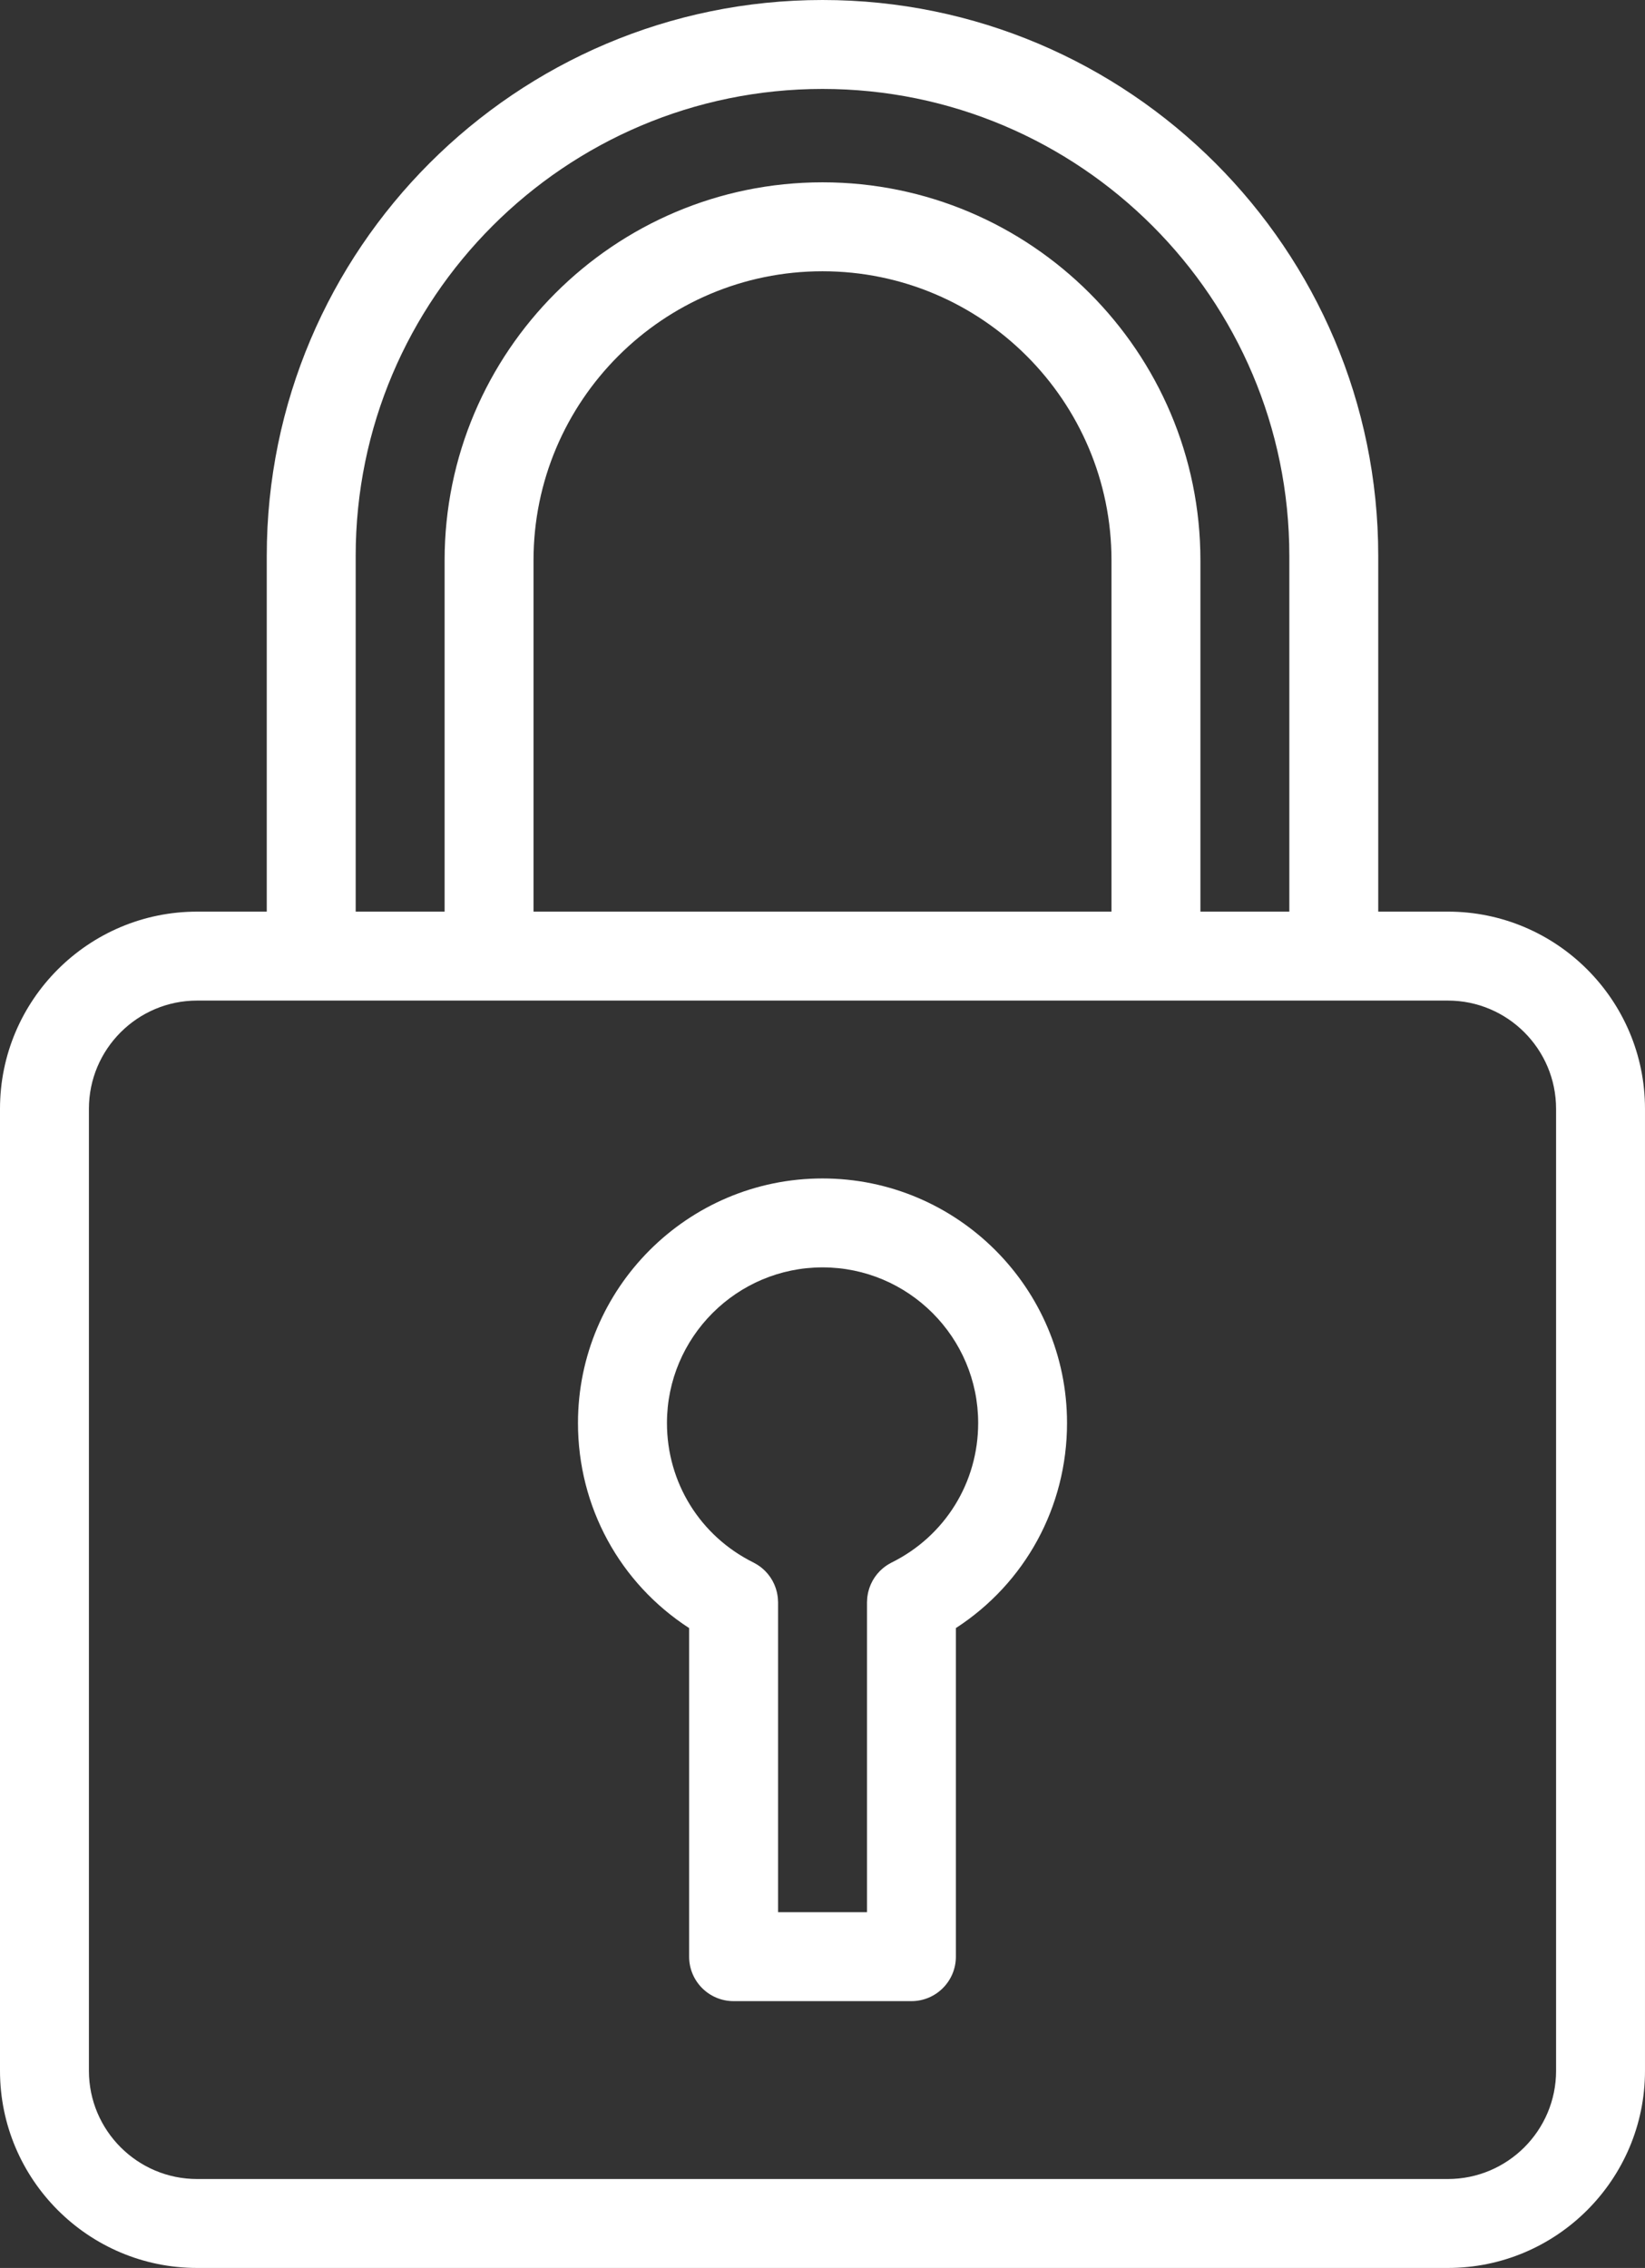
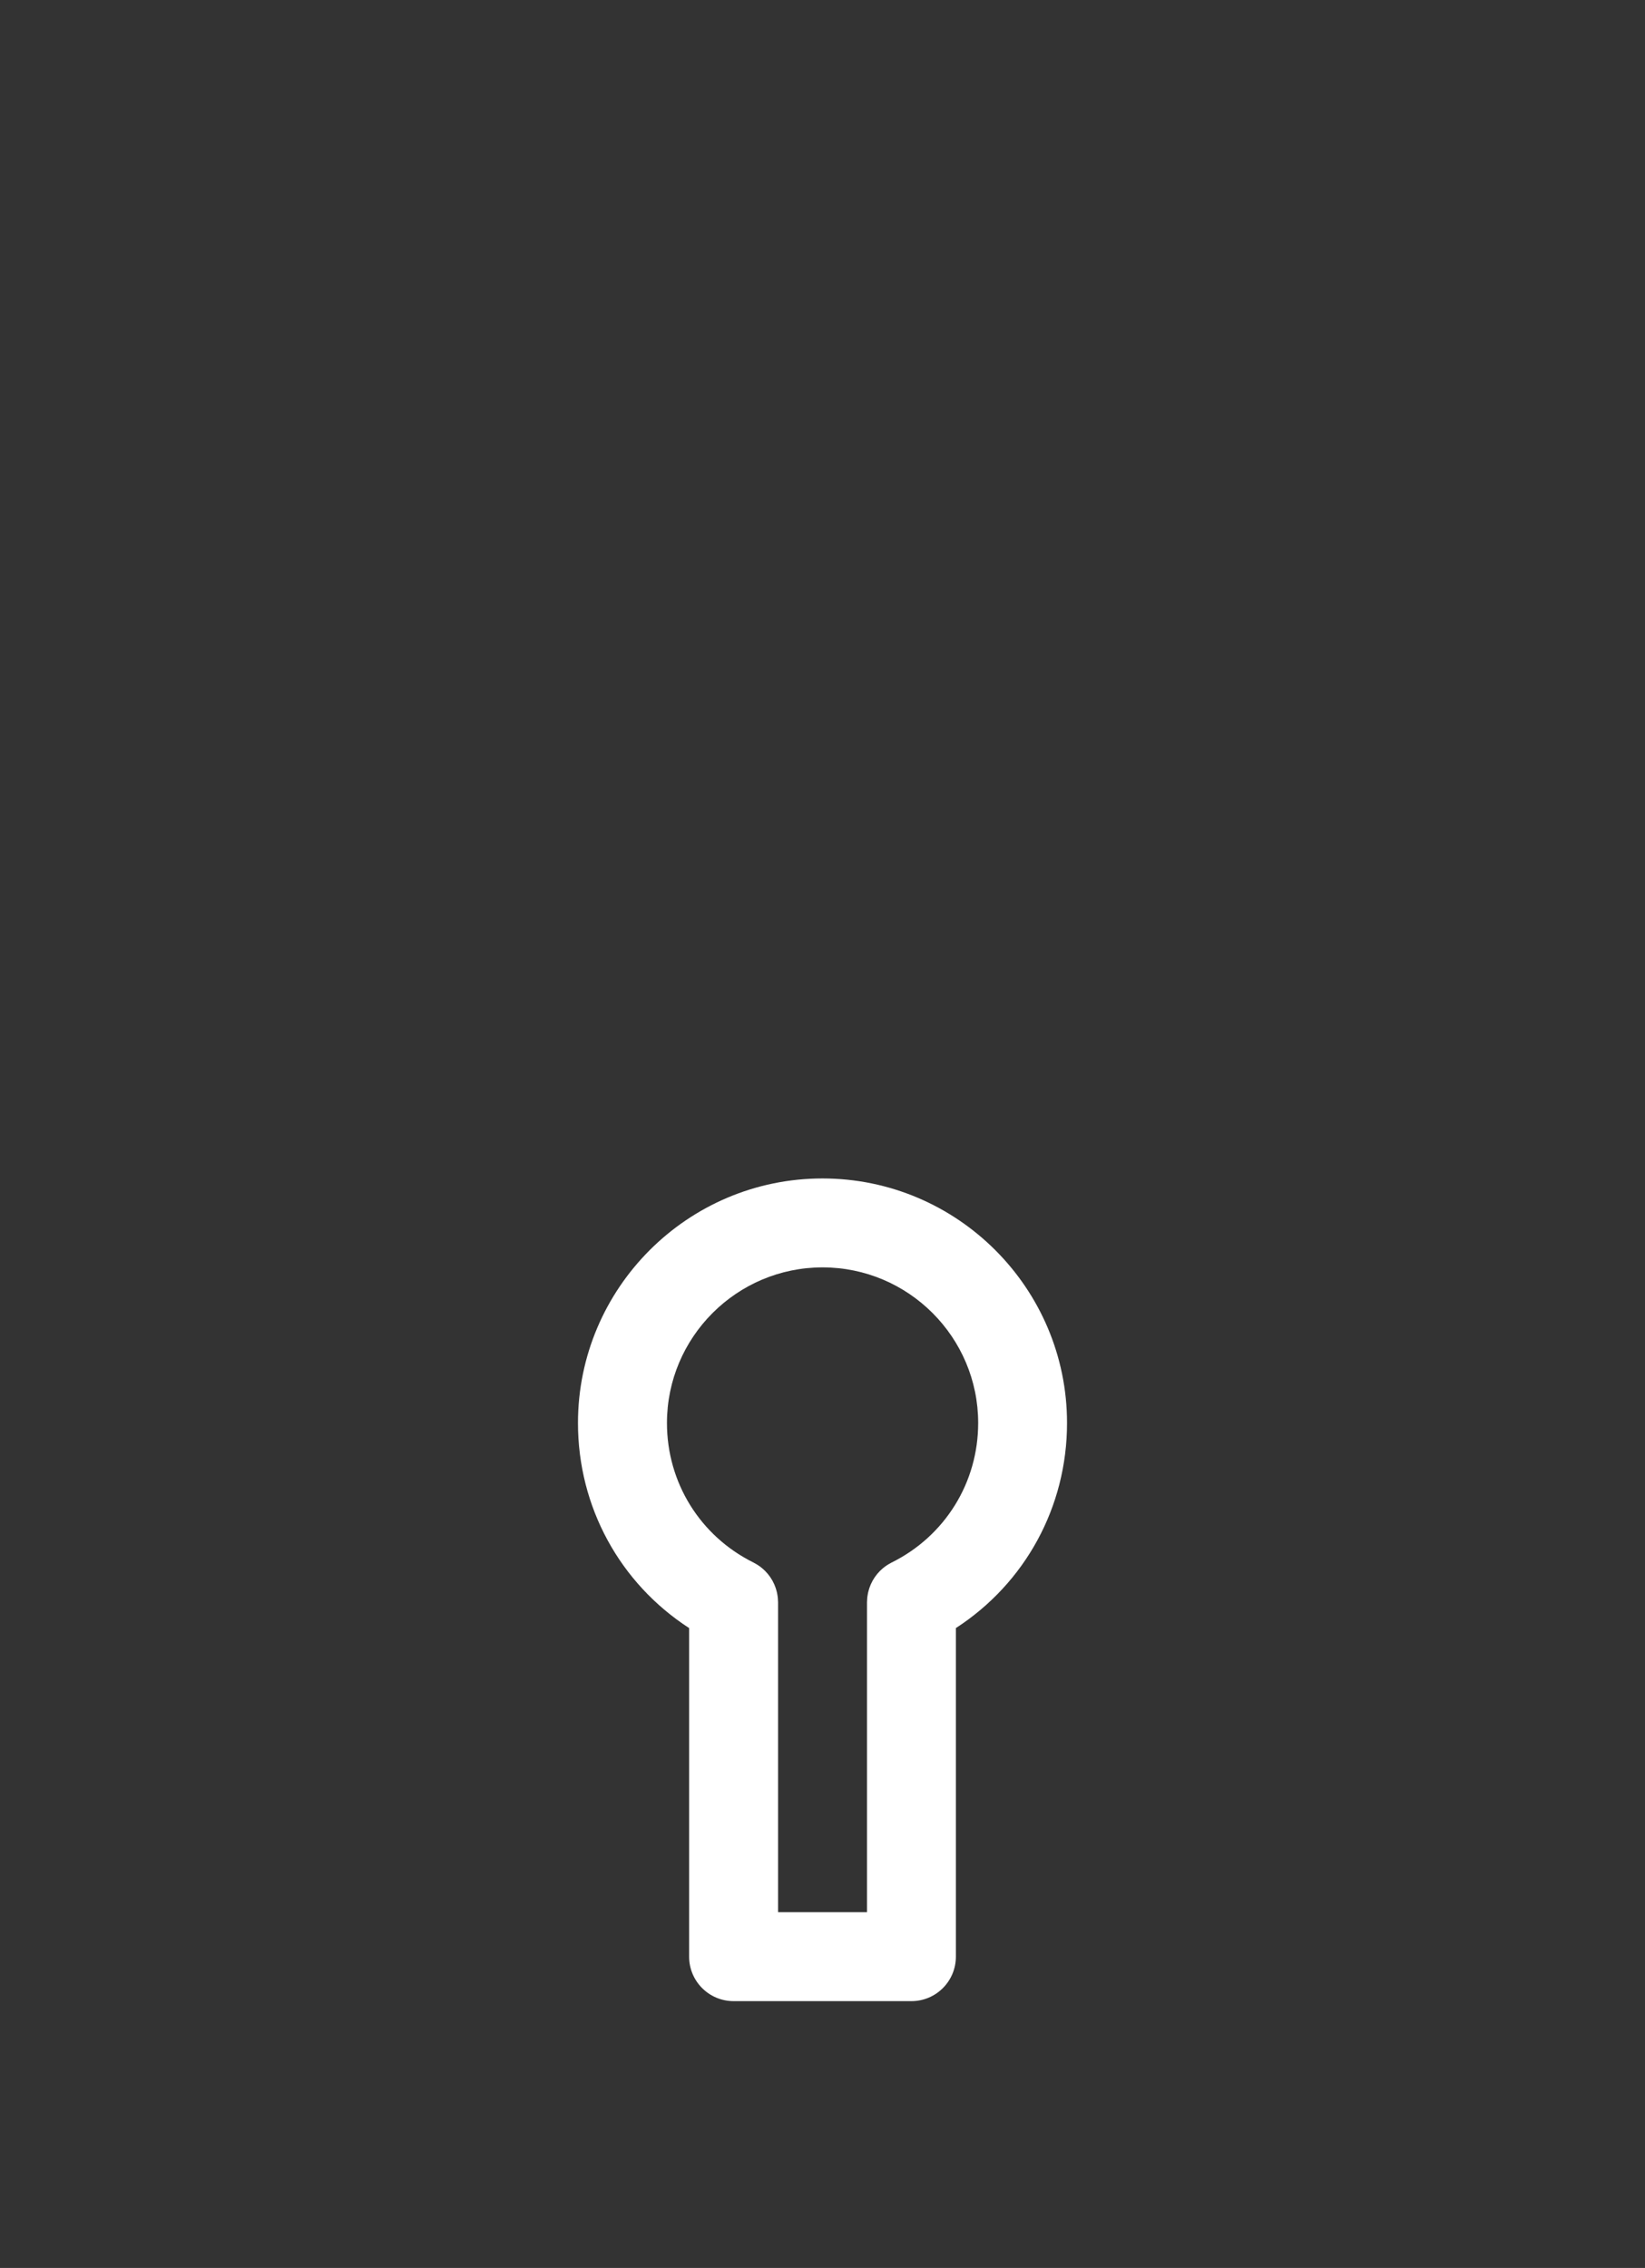
<svg xmlns="http://www.w3.org/2000/svg" id="Camada_2" data-name="Camada 2" viewBox="0 0 2155.83 2971.55">
  <rect x="0" y="0" width="2155.83" height="2971.55" fill="#333333" stroke="none" />
  <defs>
    <style>      .cls-1 {        fill: #fff;        fill-rule: evenodd;      }    </style>
  </defs>
  <g id="Layer_1" data-name="Layer 1">
    <g>
-       <path class="cls-1" d="M1897.51,1194.44h-91.28v-466.12c0-401.6-326.72-728.32-728.32-728.32S349.6,326.73,349.6,728.32v466.12h-91.28C115.88,1194.44,0,1310.32,0,1452.75v1260.48c0,142.43,115.88,258.31,258.31,258.31h1639.2c142.44,0,258.31-115.88,258.31-258.31v-1260.49c0-142.43-115.88-258.31-258.31-258.31h0ZM466.13,728.32c0-337.34,274.45-611.79,611.79-611.79s611.79,274.45,611.79,611.79v466.12h-116.53v-460.3c0-273.09-222.17-495.26-495.25-495.26s-495.26,222.17-495.26,495.26v460.3h-116.53v-466.12h0ZM1456.64,1194.44h-757.45v-460.3c0-208.83,169.89-378.73,378.73-378.73s378.73,169.9,378.73,378.73v460.3h0ZM2039.3,2713.23c0,78.18-63.6,141.78-141.78,141.78H258.31c-78.18,0-141.78-63.6-141.78-141.78v-1260.48c0-78.17,63.6-141.77,141.78-141.77h1639.2c78.18,0,141.78,63.6,141.78,141.77v1260.48h0Z" />
      <path class="cls-1" d="M1077.92,1544.04c-176.7,0-320.46,143.76-320.46,320.46,0,110.02,54.99,209.9,145.66,268.64v430.54c0,32.18,26.09,58.27,58.27,58.27h233.06c32.18,0,58.27-26.09,58.27-58.27v-430.54c90.67-58.74,145.66-158.62,145.66-268.64,0-176.7-143.76-320.46-320.46-320.46h0ZM1168.53,2047.24c-.25.12-.47.27-.71.4-1.06.54-2.08,1.13-3.1,1.74-.7.41-1.4.82-2.08,1.26-.82.53-1.61,1.11-2.4,1.68-.8.58-1.61,1.16-2.37,1.78-.6.49-1.17,1.01-1.75,1.52-.87.76-1.73,1.51-2.54,2.31-.47.47-.91.97-1.37,1.45-.83.88-1.66,1.75-2.43,2.68-.46.55-.88,1.13-1.31,1.69-.69.89-1.39,1.78-2.02,2.71-.51.73-.96,1.51-1.43,2.26-.49.8-1.01,1.58-1.46,2.4-.53.94-.99,1.93-1.46,2.9-.33.68-.68,1.35-.98,2.04-.47,1.07-.87,2.17-1.27,3.27-.24.66-.5,1.31-.72,1.98-.35,1.06-.63,2.14-.92,3.23-.21.77-.42,1.54-.6,2.32-.21.94-.36,1.9-.52,2.87-.17.98-.33,1.95-.45,2.94-.09.79-.14,1.59-.2,2.39-.09,1.18-.16,2.36-.18,3.56,0,.27-.04.54-.04.82v405.99h-116.53s0-405.99,0-405.99c0-.28-.04-.54-.04-.82-.02-1.19-.09-2.37-.18-3.56-.06-.8-.11-1.61-.2-2.39-.12-.99-.28-1.96-.45-2.94-.16-.96-.32-1.92-.52-2.87-.17-.78-.39-1.54-.6-2.32-.29-1.08-.57-2.17-.92-3.23-.22-.67-.48-1.32-.72-1.98-.4-1.1-.81-2.2-1.27-3.27-.3-.69-.66-1.36-.98-2.04-.47-.98-.94-1.96-1.46-2.9-.45-.82-.97-1.6-1.46-2.4-.47-.76-.92-1.53-1.43-2.26-.64-.93-1.33-1.81-2.02-2.71-.44-.56-.85-1.14-1.31-1.69-.77-.92-1.6-1.8-2.43-2.68-.46-.48-.9-.98-1.37-1.45-.81-.8-1.68-1.55-2.54-2.31-.58-.51-1.15-1.03-1.75-1.52-.77-.62-1.57-1.19-2.37-1.78-.79-.57-1.58-1.15-2.4-1.68-.68-.44-1.38-.85-2.08-1.26-1.02-.6-2.04-1.19-3.1-1.74-.24-.13-.46-.28-.71-.4-69.89-34.71-113.32-104.74-113.32-182.75,0-112.44,91.48-203.93,203.93-203.93s203.93,91.48,203.93,203.93c-.01,78-43.43,148.03-113.33,182.75Z" />
    </g>
  </g>
</svg>